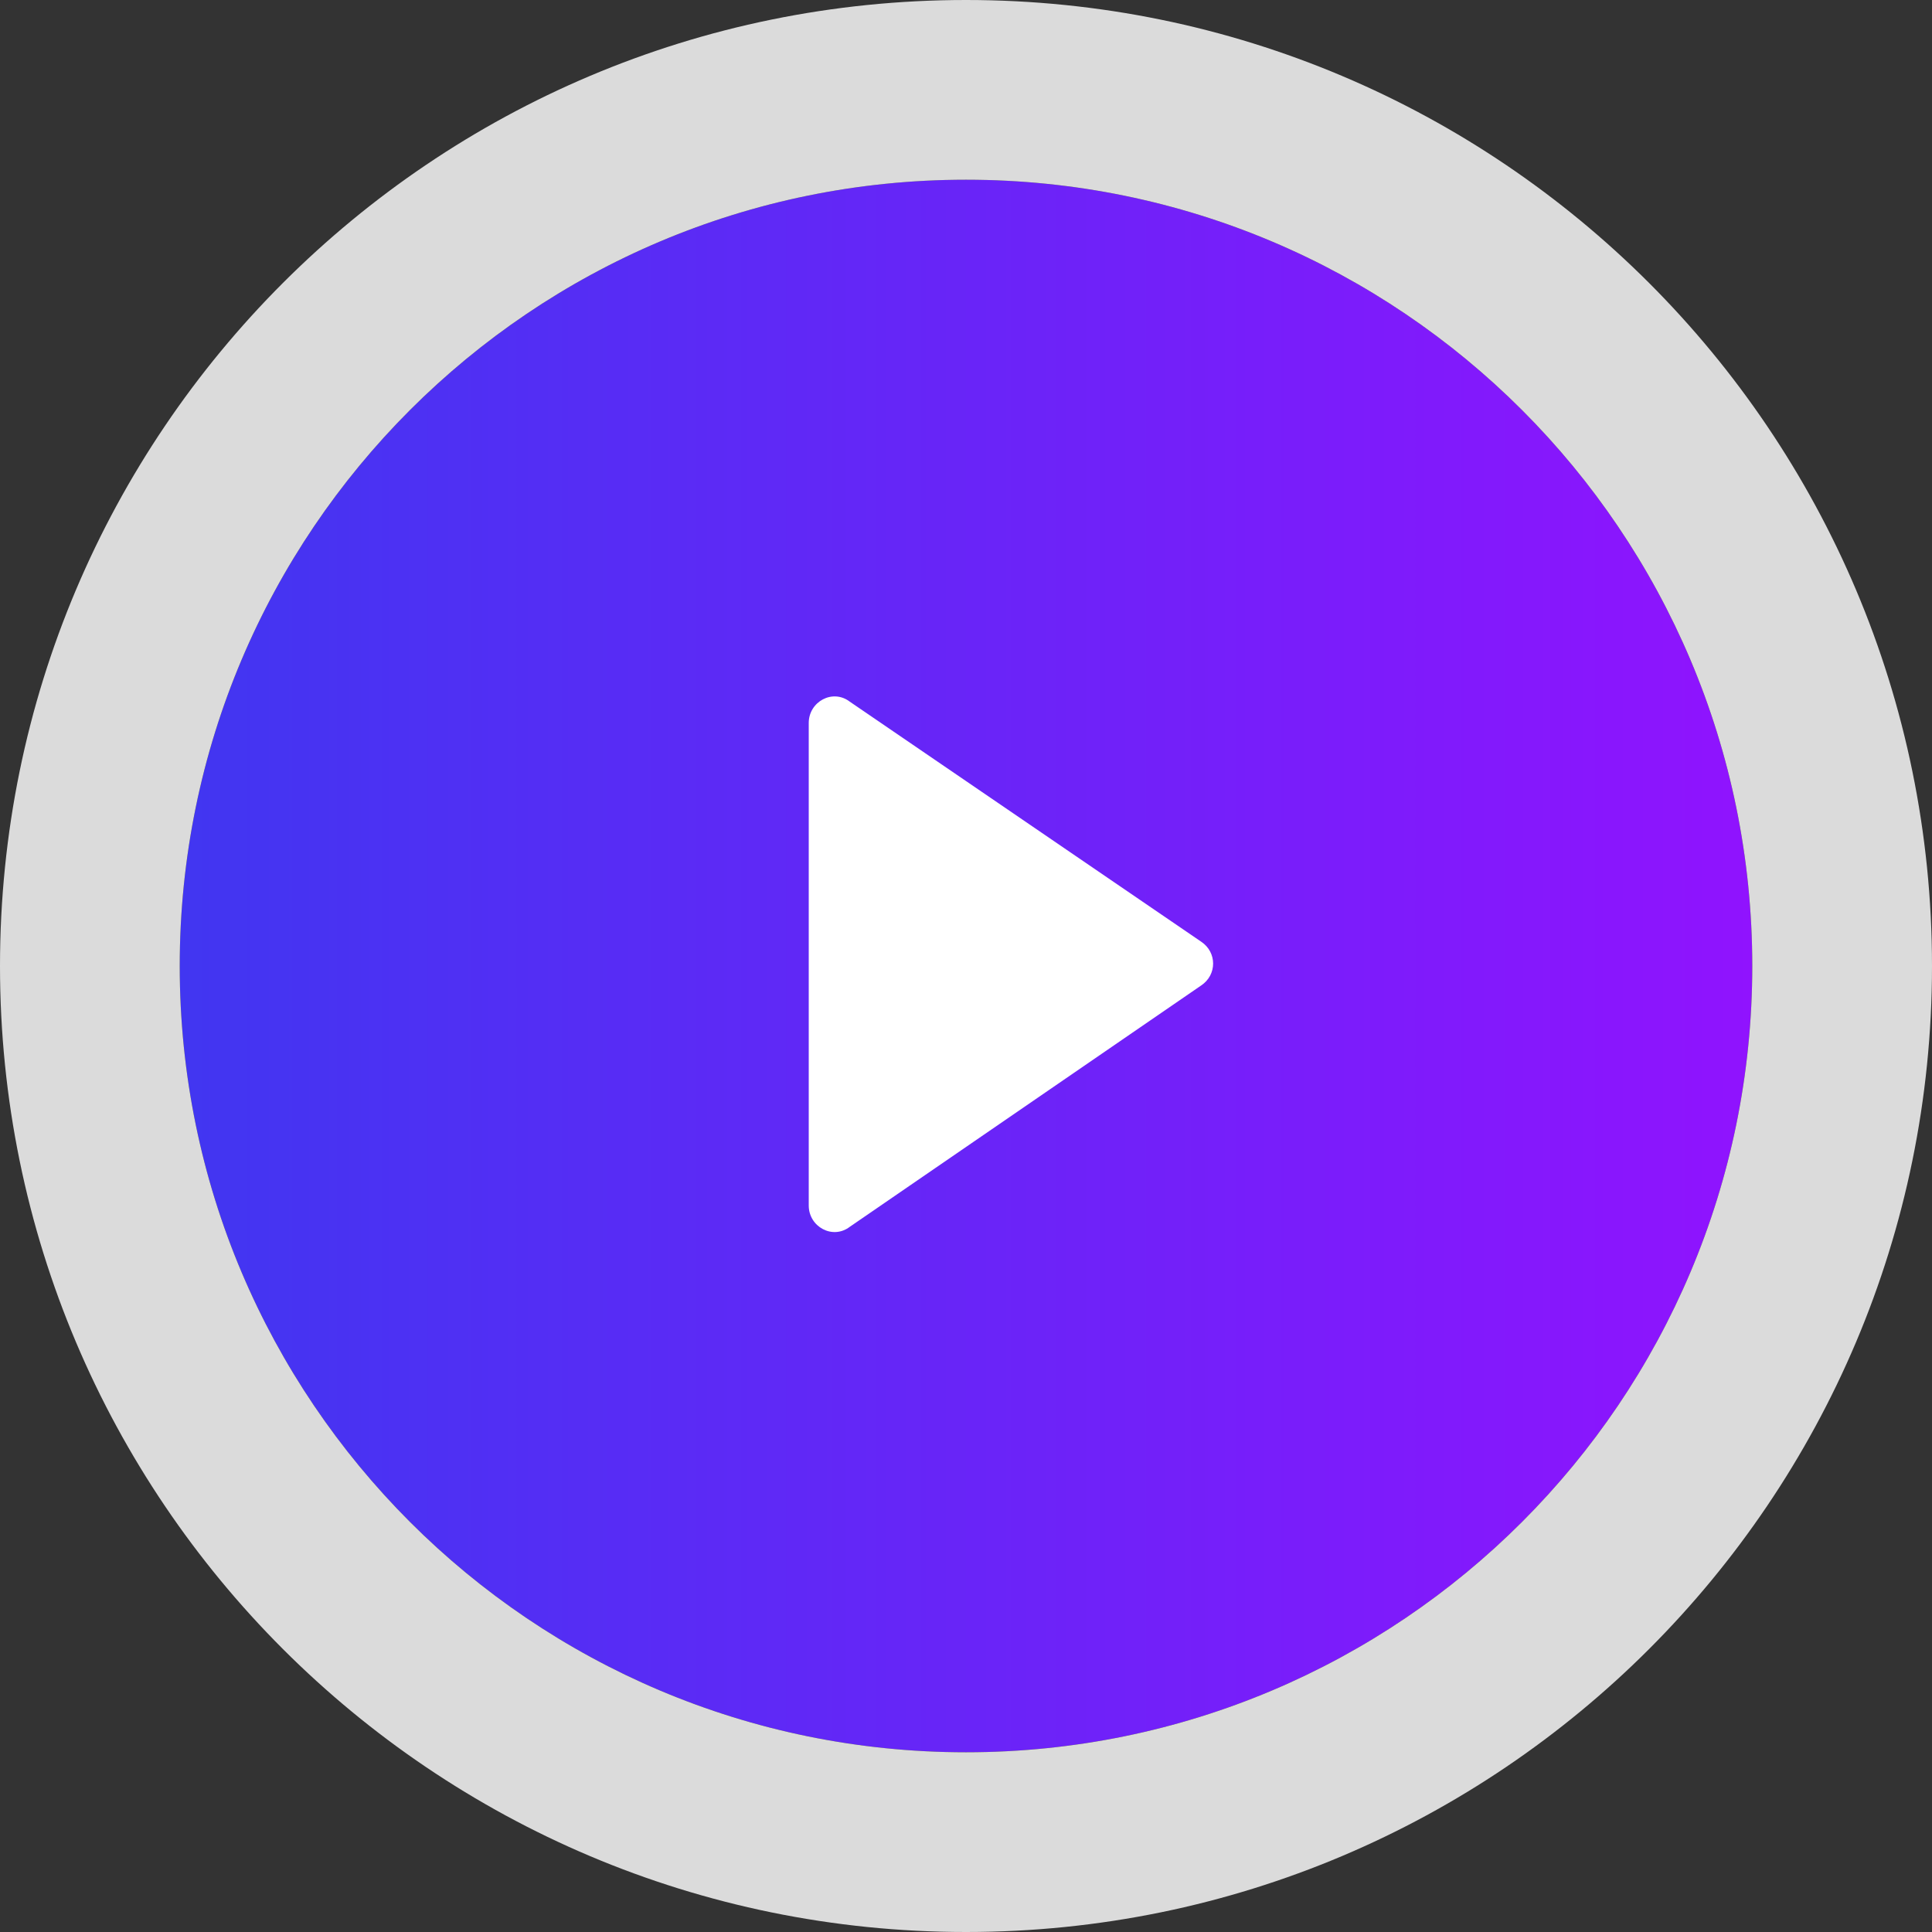
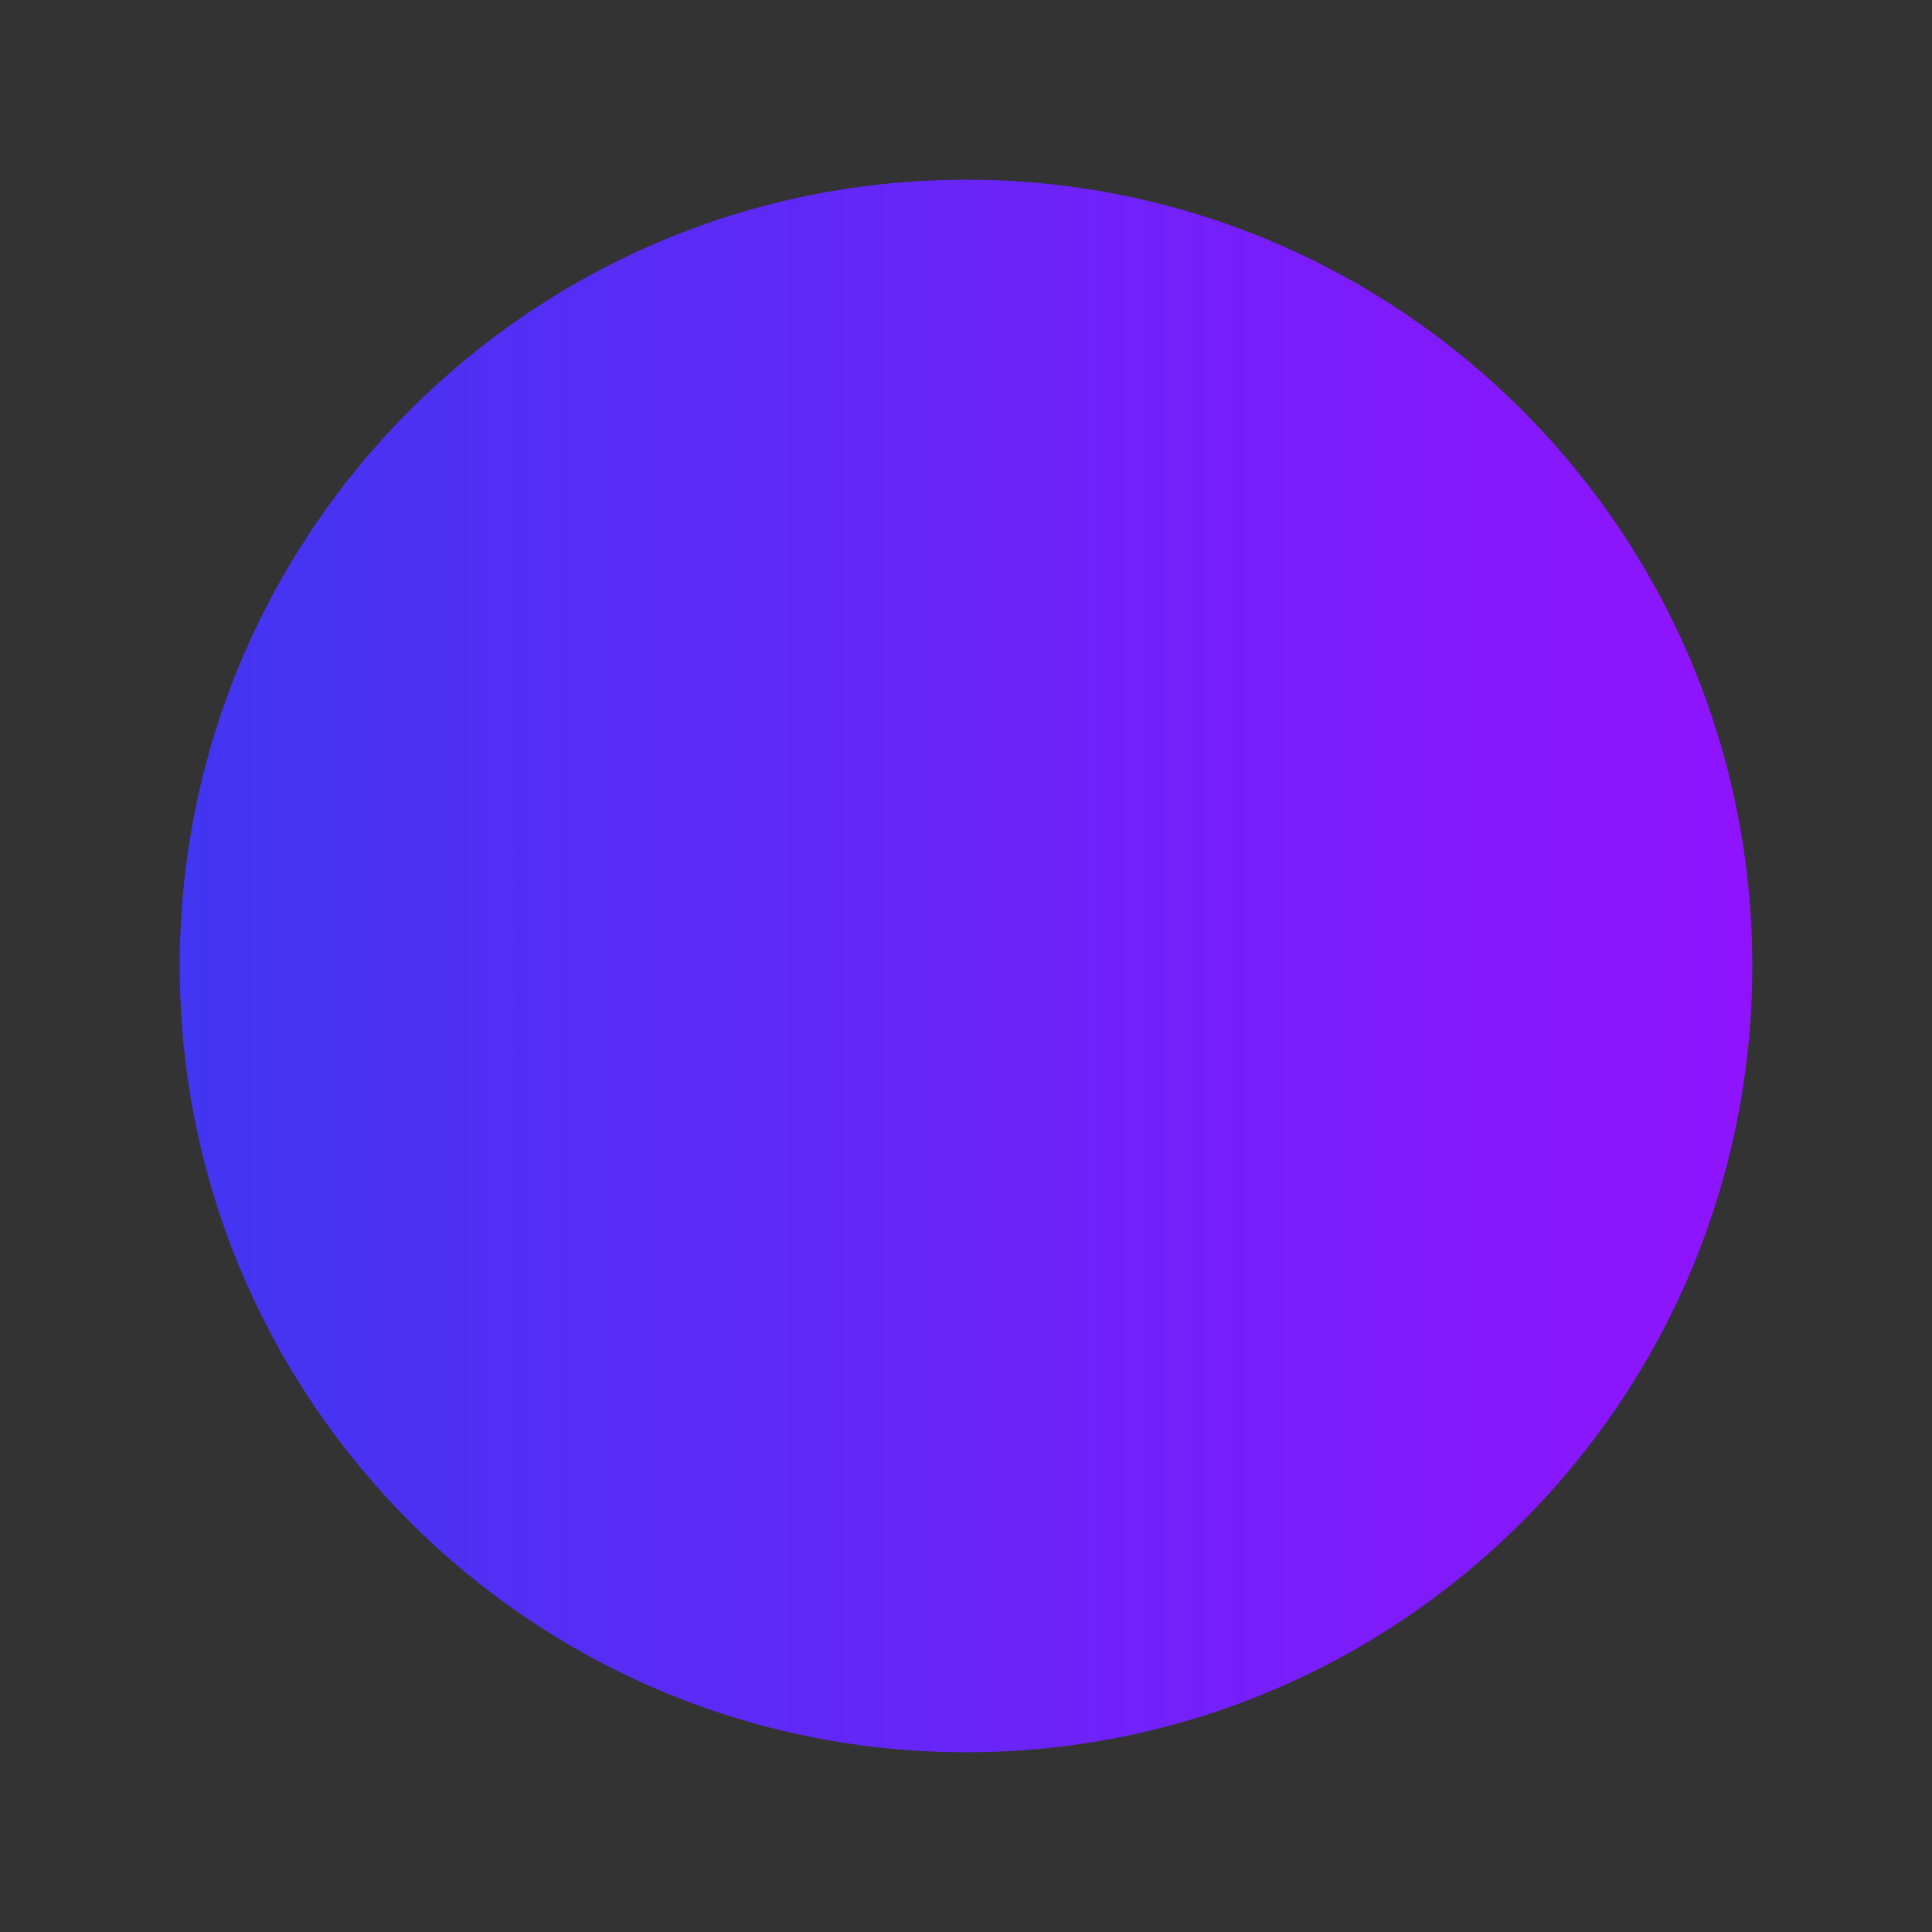
<svg xmlns="http://www.w3.org/2000/svg" width="86" height="86" viewBox="0 0 86 86" fill="none">
  <rect x="0" y="0" width="86" height="86" fill="#333333" stroke="none" />
  <path d="M78 43C78 62.33 62.33 78 43 78C23.67 78 8 62.33 8 43C8 23.67 23.67 8 43 8C62.33 8 78 23.67 78 43Z" fill="url(#paint0_linear_966_6948)" />
-   <path fill-rule="evenodd" clip-rule="evenodd" d="M86 43C86 66.748 66.748 86 43 86C19.252 86 0 66.748 0 43C0 19.252 19.252 0 43 0C66.748 0 86 19.252 86 43ZM43 78C62.33 78 78 62.33 78 43C78 23.67 62.33 8 43 8C23.67 8 8 23.67 8 43C8 62.33 23.67 78 43 78Z" fill="#DBDBDB" />
-   <path d="M36 32.181V53.663C36 54.607 37.062 55.197 37.83 54.607L53.469 43.866C54.177 43.394 54.177 42.39 53.469 41.918L37.83 31.236C37.062 30.646 36 31.236 36 32.181Z" fill="white" />
  <defs>
    <linearGradient id="paint0_linear_966_6948" x1="78" y1="8" x2="8" y2="8" gradientUnits="userSpaceOnUse">
      <stop stop-color="#9013FE" />
      <stop offset="1" stop-color="#4136F1" />
    </linearGradient>
  </defs>
</svg>